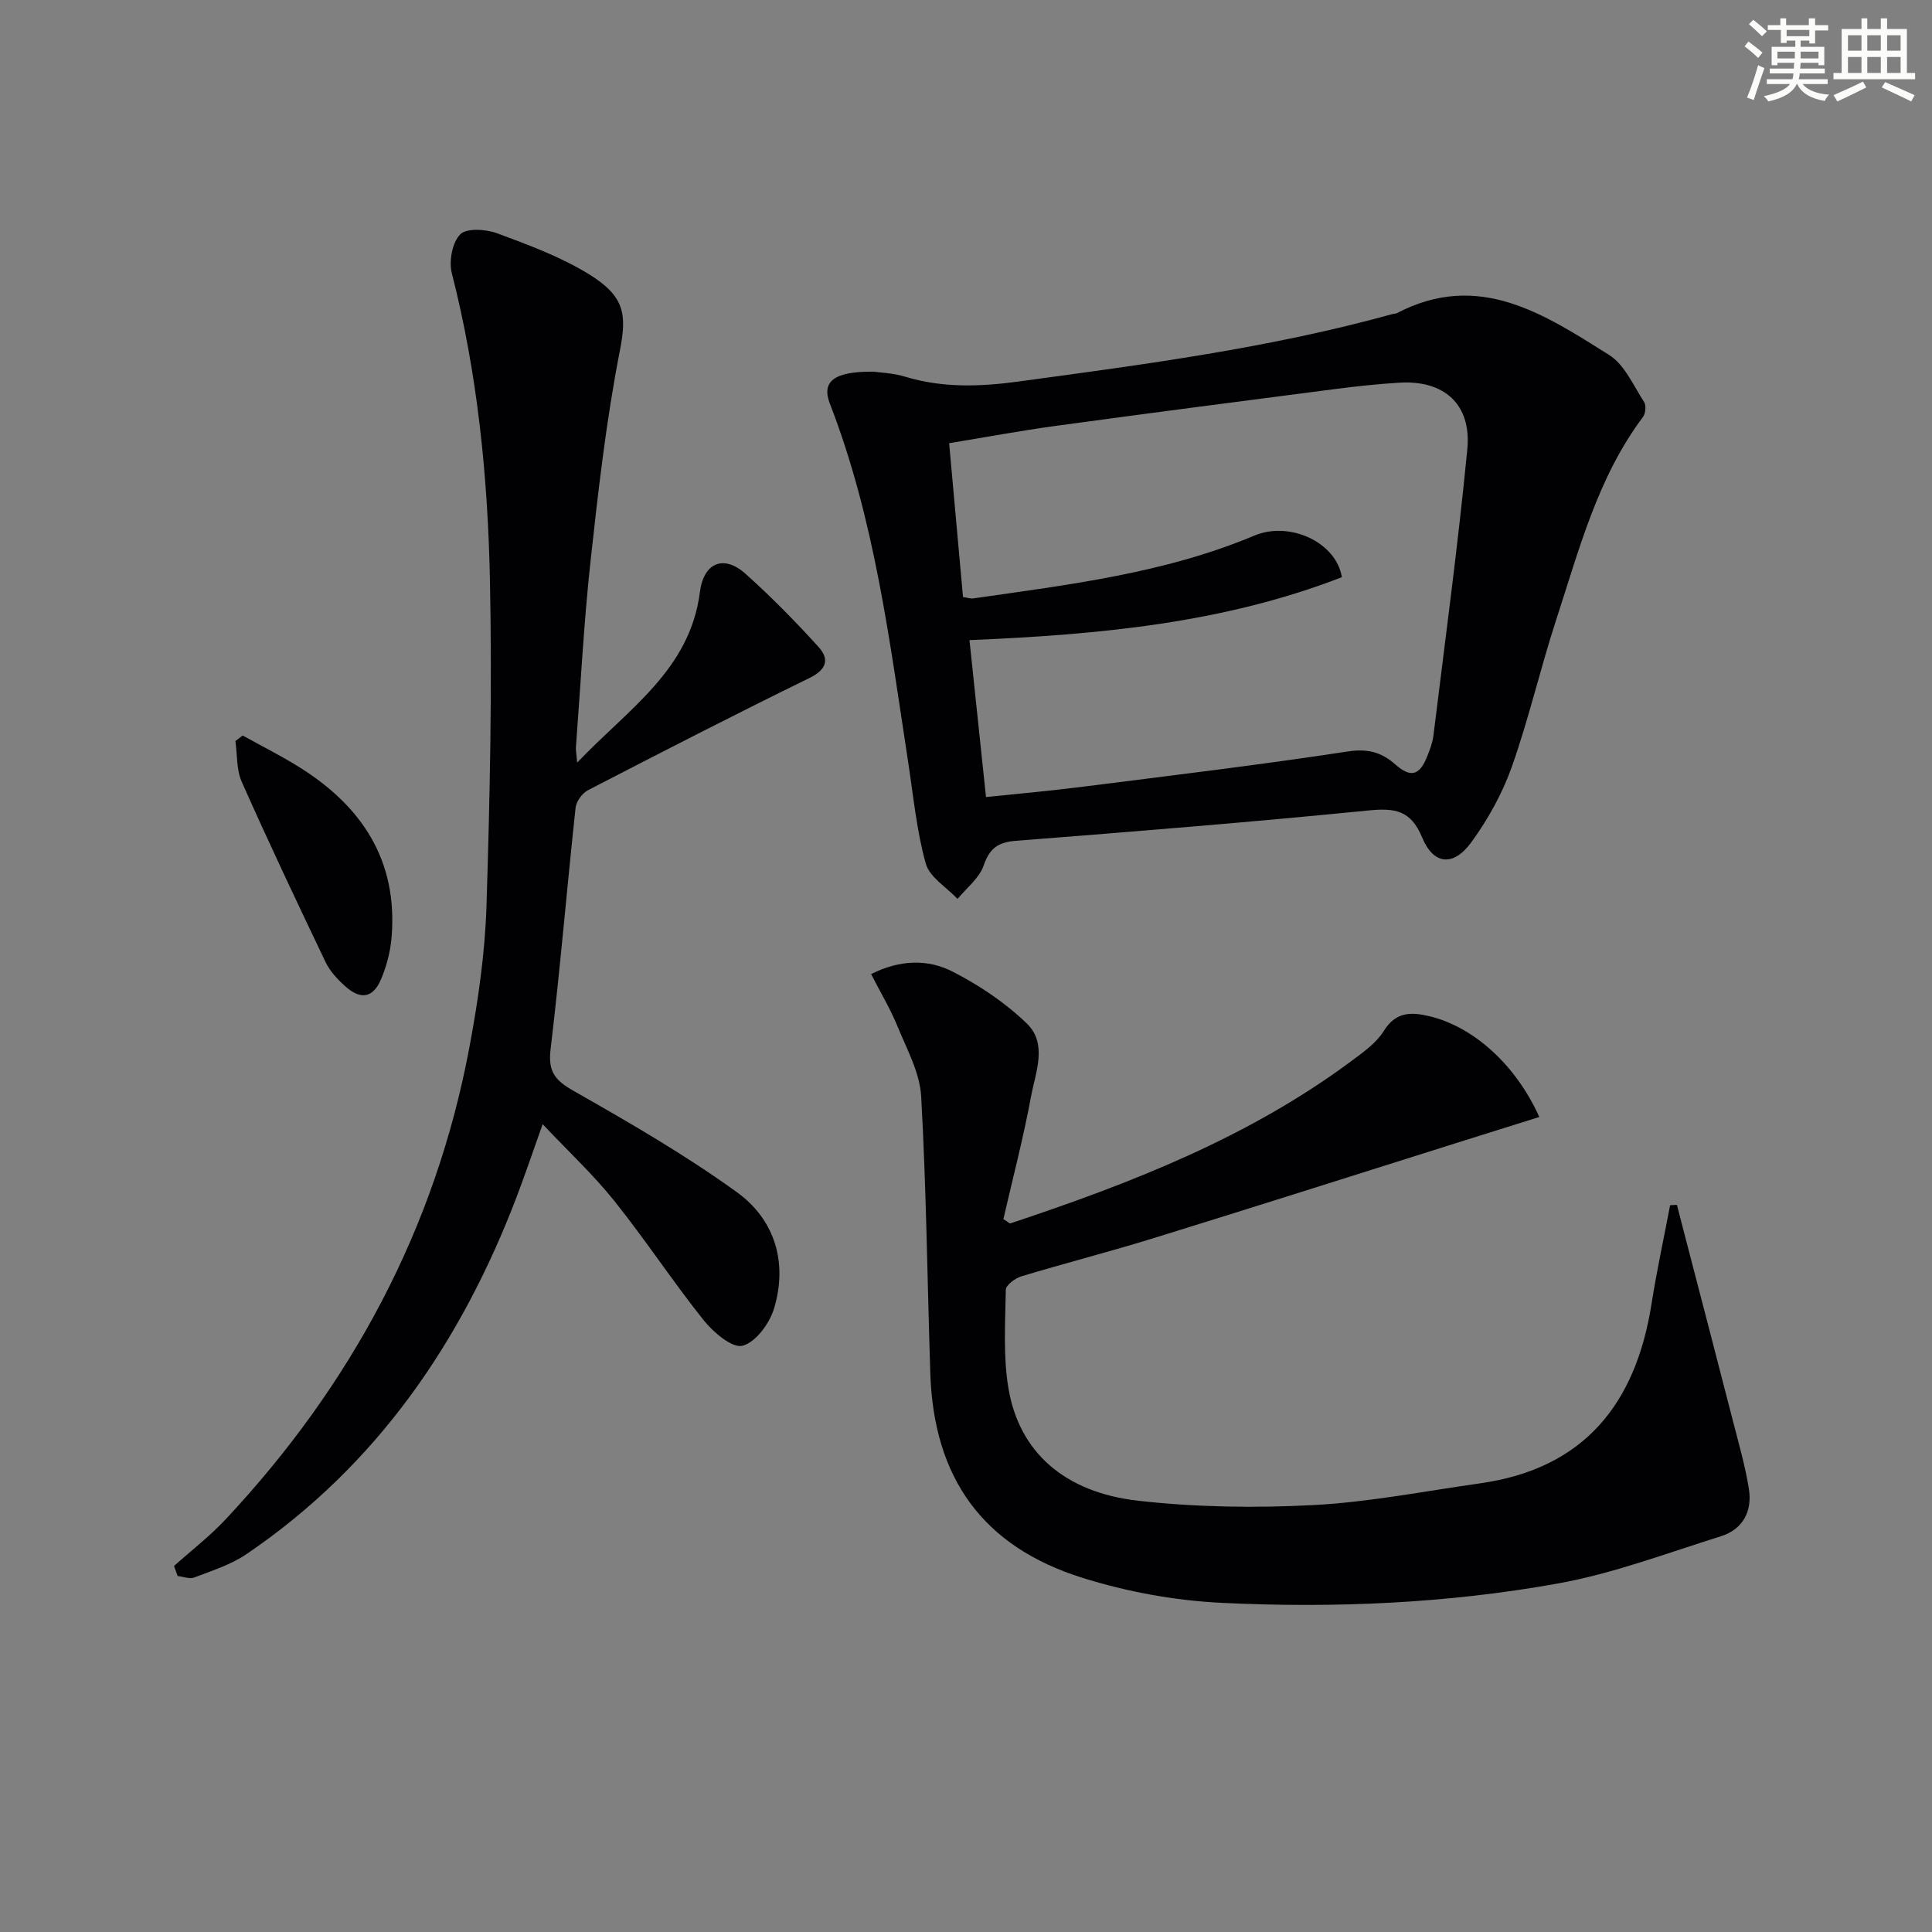
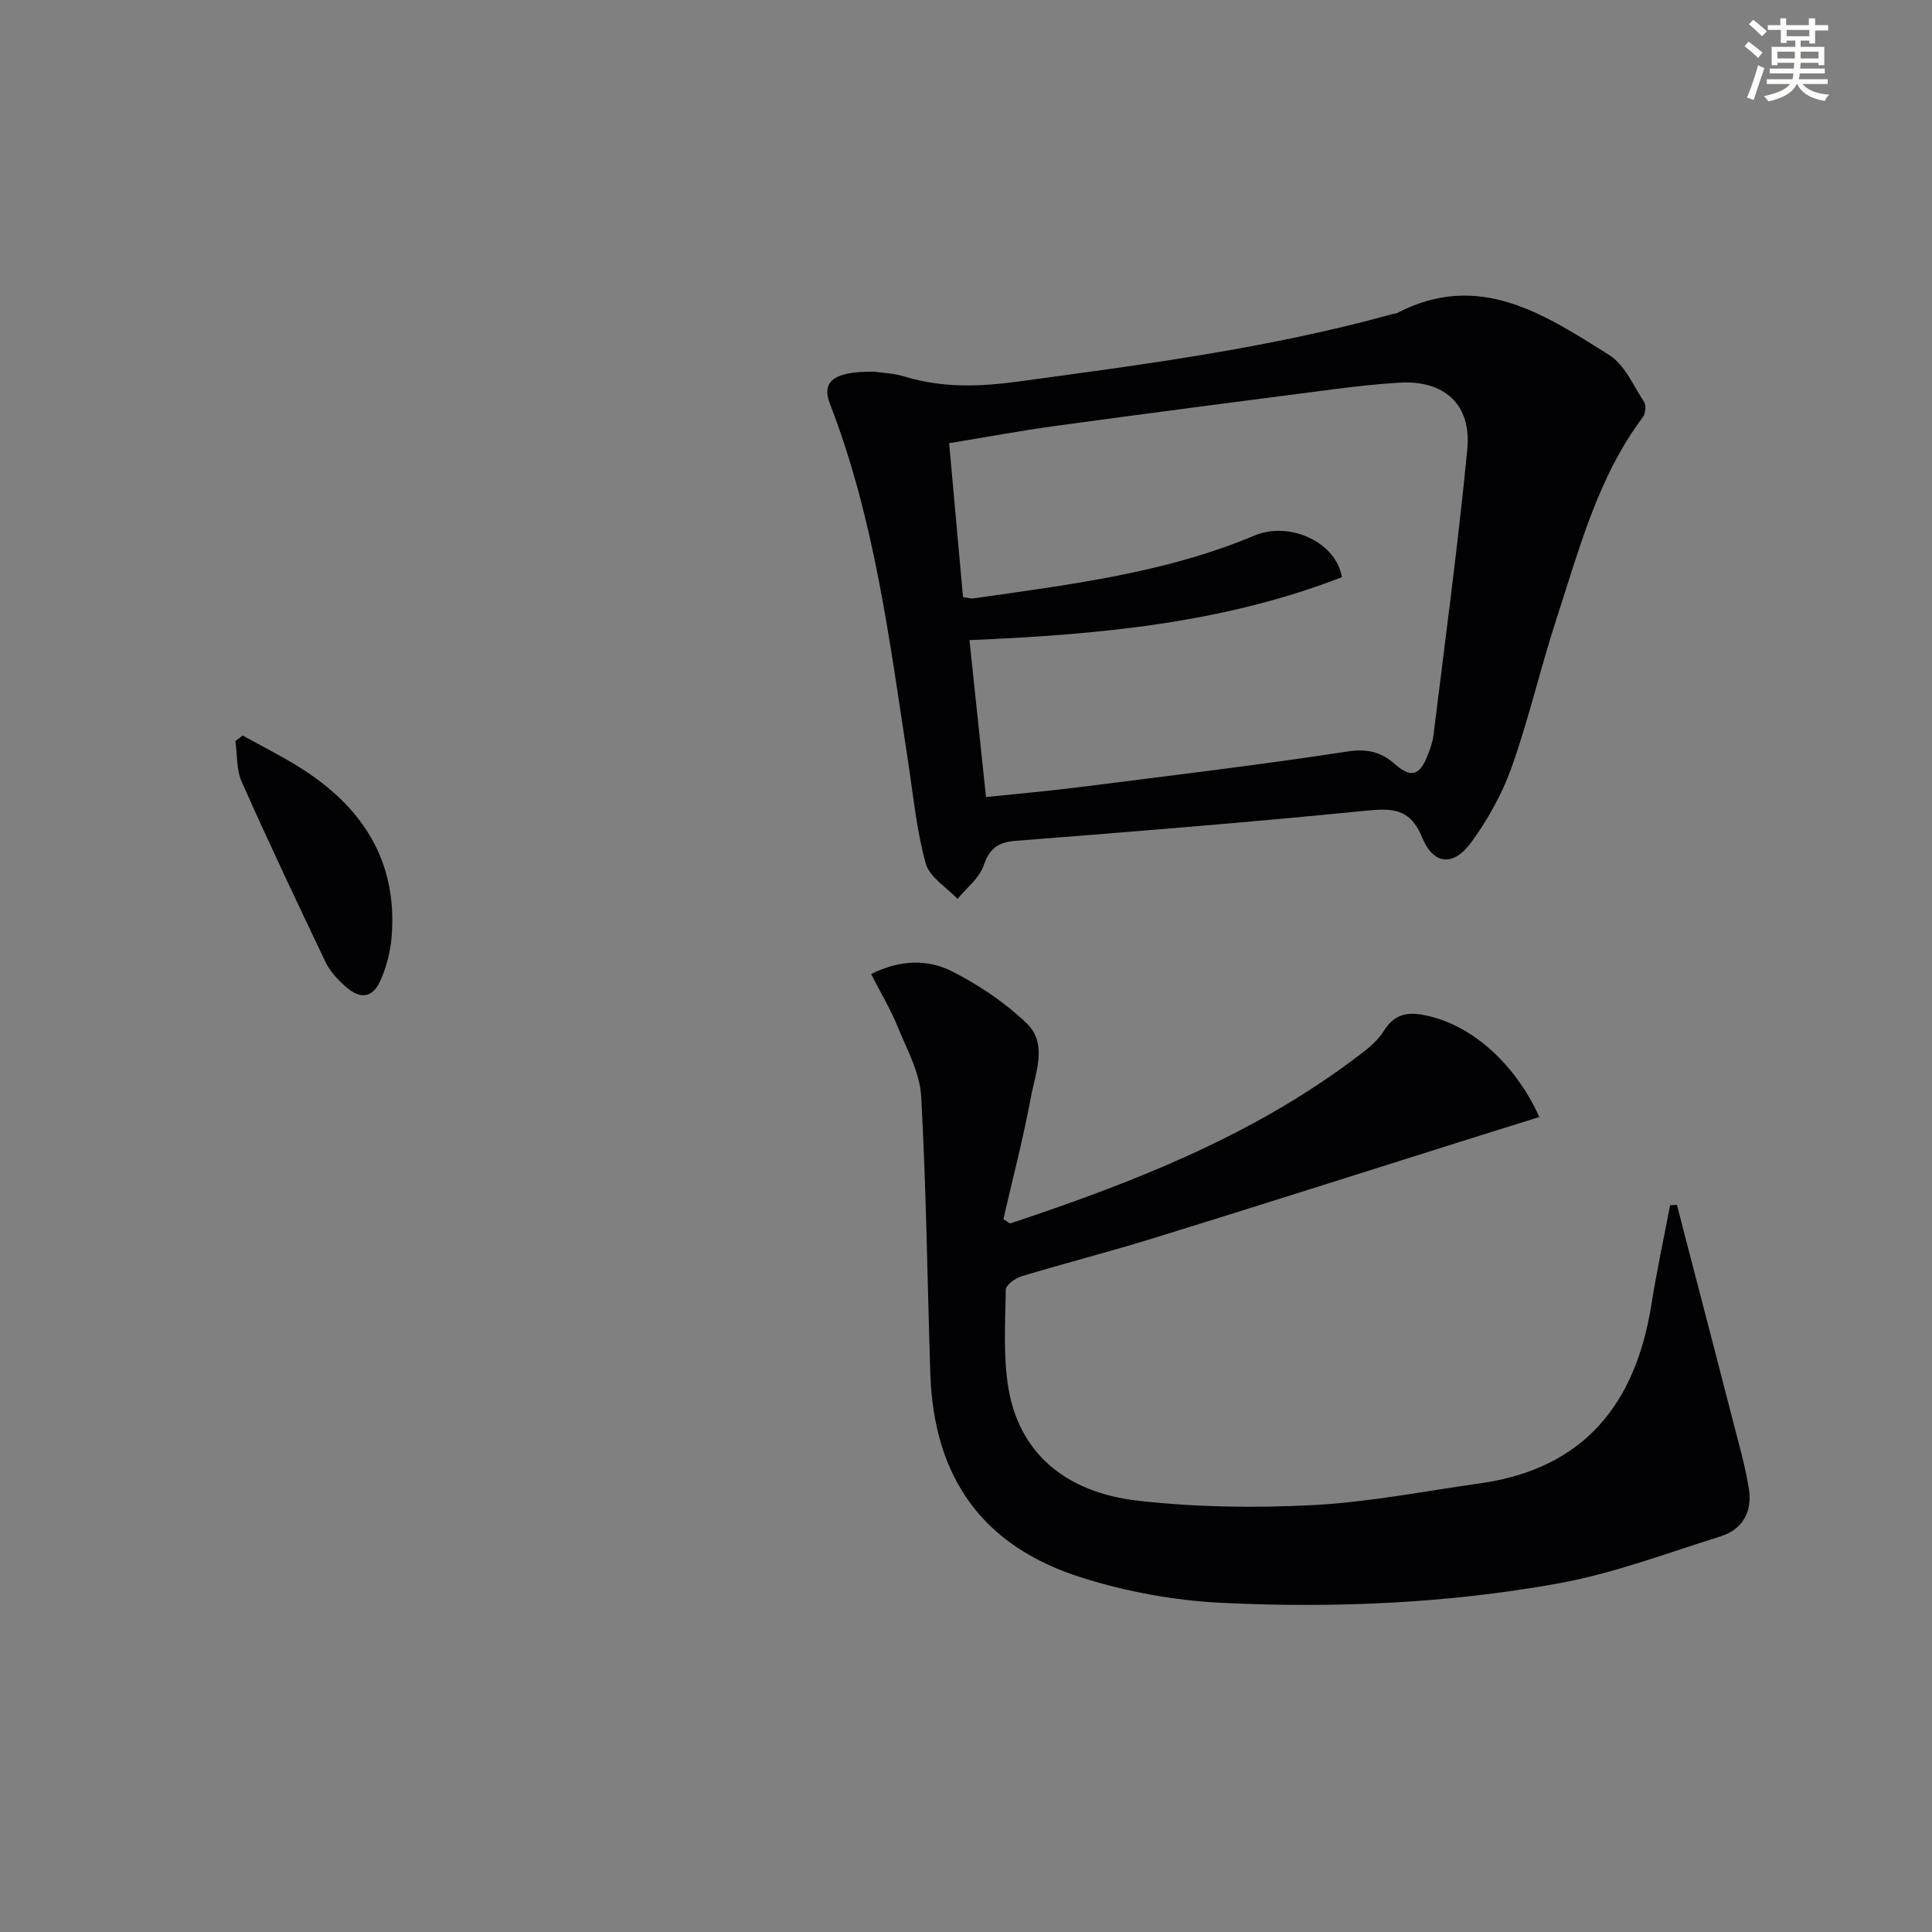
<svg xmlns="http://www.w3.org/2000/svg" enable-background="new 0 0 400 400" viewBox="0 0 400 400">
  <rect x="0" y="0" width="400" height="400" fill="#808080" stroke="none" />
  <g fill="#010103">
    <path d="m180.35 201.67c6.01-3.01 11.76-3.11 16.83-.53 5.55 2.83 10.94 6.45 15.41 10.76 4.35 4.2 1.81 10.1.87 15.15-1.6 8.6-3.82 17.08-5.72 25.36.96.59 1.29.94 1.47.87 24.97-8.31 49.39-17.81 70.74-33.72 2.39-1.78 5.02-3.65 6.54-6.1 2.48-4 5.65-3.97 9.42-3.07 9.09 2.16 17.85 9.94 22.79 20.87-5.53 1.73-10.97 3.43-16.39 5.14-21.18 6.67-42.33 13.41-63.55 19.97-9.03 2.79-18.21 5.14-27.26 7.87-1.3.39-3.25 1.82-3.26 2.79-.11 6.81-.57 13.76.55 20.42 2.21 13.15 11.56 21.55 26.92 23.27 11.97 1.34 24.18 1.52 36.22.89 11.55-.61 23.01-2.88 34.5-4.5 21.59-3.04 32.25-16.51 35.5-37.15 1.08-6.84 2.55-13.62 3.85-20.43.47-.03.94-.05 1.41-.08.63 2.44 1.26 4.88 1.89 7.32 3.25 12.5 6.52 25 9.73 37.51 1.19 4.64 2.53 9.27 3.28 13.98.73 4.61-1.22 8.37-5.81 9.81-11.19 3.5-22.29 7.72-33.77 9.78-22.97 4.13-46.32 5.13-69.61 4-9.68-.47-19.55-2.28-28.8-5.18-20.66-6.46-30.78-20.7-31.49-42.31-.62-19.12-.82-38.26-1.89-57.35-.27-4.9-2.94-9.73-4.87-14.45-1.49-3.64-3.53-7.05-5.5-10.89z" />
    <path d="m180.86 76.95c1.28.19 4 .27 6.51 1.03 7.81 2.38 15.59 2.09 23.58 1 25.98-3.53 51.98-6.93 77.32-13.95.32-.09.69-.06.97-.21 16.93-8.84 30.52.26 43.93 8.68 3.19 2.01 5 6.32 7.22 9.72.46.71.31 2.38-.23 3.11-9.4 12.53-13.21 27.44-17.95 41.93-3.29 10.08-5.66 20.47-9.19 30.46-1.96 5.53-4.93 10.9-8.4 15.66-3.71 5.09-7.83 4.7-10.18-.99s-5.68-6.13-11.15-5.59c-24.29 2.42-48.63 4.38-72.97 6.28-3.72.29-5.45 1.57-6.68 5.15-.9 2.6-3.53 4.61-5.39 6.88-2.28-2.42-5.79-4.49-6.58-7.32-1.9-6.82-2.57-14-3.65-21.04-3.84-25.07-6.94-50.3-16.21-74.19-1.76-4.57.82-6.69 9.05-6.61zm23.28 88.07c7.04-.74 13.32-1.28 19.58-2.08 18.44-2.34 36.9-4.54 55.27-7.35 4.18-.64 7.02.13 9.91 2.69 3.16 2.79 5.01 2.3 6.58-1.67.55-1.38 1.11-2.82 1.29-4.27 2.43-19.76 5.1-39.5 7.02-59.31.9-9.34-4.79-14.36-14.07-13.8-4.47.27-8.94.75-13.39 1.33-19.27 2.49-38.53 4.99-57.78 7.62-7.32 1-14.59 2.36-22.04 3.58.99 10.99 1.93 21.36 2.87 31.85.9.13 1.55.37 2.16.28 19.72-2.84 39.55-5.18 58.16-13 7.28-3.06 16.94 1.34 18.12 8.61-24.54 9.53-50.39 11.91-77.1 13.03 1.15 10.96 2.25 21.45 3.42 32.49z" />
-     <path d="m36.03 324.22c3.57-3.2 7.4-6.15 10.66-9.63 26.06-27.84 43.48-60.23 50.51-97.85 1.8-9.6 3.21-19.38 3.52-29.12.71-22.45 1.18-44.93.72-67.38-.43-21.42-2.55-42.76-7.89-63.66-.64-2.49.07-6.34 1.72-8.05 1.29-1.34 5.29-1.1 7.6-.25 6.51 2.41 13.16 4.86 19.03 8.47 7.46 4.6 7.91 8.33 6.44 15.83-2.8 14.3-4.46 28.84-6.05 43.35-1.41 12.87-2.07 25.82-3.05 38.74-.05.61.09 1.24.26 3.22 10.58-11.14 23.35-19.15 25.41-35.33.78-6.1 4.95-7.78 9.42-3.78 5.31 4.75 10.33 9.86 15.12 15.14 2.29 2.52 1.77 4.68-1.87 6.46-15.39 7.52-30.62 15.35-45.84 23.22-1.19.62-2.42 2.31-2.57 3.62-1.8 16.68-3.19 33.4-5.18 50.05-.55 4.62.93 6.41 4.79 8.6 11.53 6.55 23.07 13.22 33.8 20.97 7.85 5.68 10.55 14.58 7.67 24.09-.93 3.09-3.8 6.99-6.52 7.69-2.12.55-6.02-2.76-8.01-5.24-6.43-8.05-12.09-16.7-18.53-24.74-4.34-5.43-9.48-10.21-14.84-15.89-1.96 5.5-3.57 10.28-5.36 14.99-11.48 30.1-28.98 55.71-55.98 74.04-3.21 2.18-7.11 3.4-10.78 4.82-.97.37-2.29-.17-3.45-.3-.25-.71-.5-1.39-.75-2.08z" />
+     <path d="m36.03 324.22z" />
    <path d="m50.24 152.28c3.81 2.11 7.72 4.08 11.42 6.36 13.17 8.12 20.76 19.43 19.41 35.47-.25 2.92-1.03 5.91-2.17 8.61-1.64 3.9-4.21 4.35-7.41 1.49-1.59-1.42-3.16-3.1-4.07-4.99-5.93-12.39-11.8-24.82-17.38-37.37-1.11-2.5-.9-5.6-1.3-8.42.5-.38 1-.76 1.5-1.15z" />
  </g>
  <path d="m361.2 9.6.8-1c.9.7 1.9 1.4 2.9 2.3l-.9 1.1c-1-1-2-1.8-2.8-2.4zm.5 10.6c.9-2.1 1.6-4.3 2.3-6.7.4.2.8.4 1.3.6-.7 2.1-1.5 4.3-2.2 6.6zm.4-15.2.9-.9c1 .8 2 1.6 2.8 2.4l-1 1c-.9-.9-1.8-1.7-2.7-2.5zm12.5-1.2h1.2v1.4h2.7v1.1h-2.7v2.7h-1.2v-.6h-1.8v1.3h4.9v3.8h-1.2v-.5h-3.7c0 .4-.1.9-.1 1.2h5.1v1h-5.2c0 .5-.1.9-.2 1.2h6v1h-5.2c1.1 1.3 2.9 2 5.5 2.2-.4.4-.7.8-.9 1.3-2.9-.5-4.8-1.6-5.7-3.5h-.1c-.8 1.7-2.7 2.9-5.9 3.6-.2-.4-.6-.8-.9-1.1 2.8-.6 4.6-1.4 5.4-2.5h-4.8v-1h5.3c.1-.3.2-.7.2-1.2h-4.9v-1h5c0-.4 0-.8.1-1.2h-3.5v.5h-1.2v-3.8h4.9v-1.3h-1.8v.5h-1.2v-2.7h-2.7v-1h2.6v-1.4h1.2v1.4h4.7v-1.4zm-6.6 8.3h3.6c0-.4 0-.9 0-1.4h-3.6zm1.9-4.6h4.7v-1.3h-4.7zm6.6 3.2h-3.7v1.4h3.7z" fill="#fbfcfa" />
-   <path d="m385.3 3.8h1.3v2.2h2.8v-2.2h1.3v2.2h4.1v9.1h1.7v1.3h-16.9v-1.3h1.7v-9.1h4.1v-2.2zm.4 13.1.7 1.2c-1.8.9-3.8 1.9-6 2.9-.2-.4-.5-.8-.8-1.3 2.3-1 4.3-1.9 6.1-2.8zm-3.1-6.4h2.8v-3.2h-2.8zm0 4.6h2.8v-3.3h-2.8zm4-4.6h2.8v-3.2h-2.8zm0 4.6h2.8v-3.3h-2.8zm3.7 1.9c2.1.9 4.1 1.8 6.1 2.7l-.7 1.3c-2.2-1.1-4.2-2-6.1-2.9zm3.2-9.7h-2.8v3.2h2.8zm-2.8 7.8h2.8v-3.3h-2.8z" fill="#fbfcfa" />
</svg>